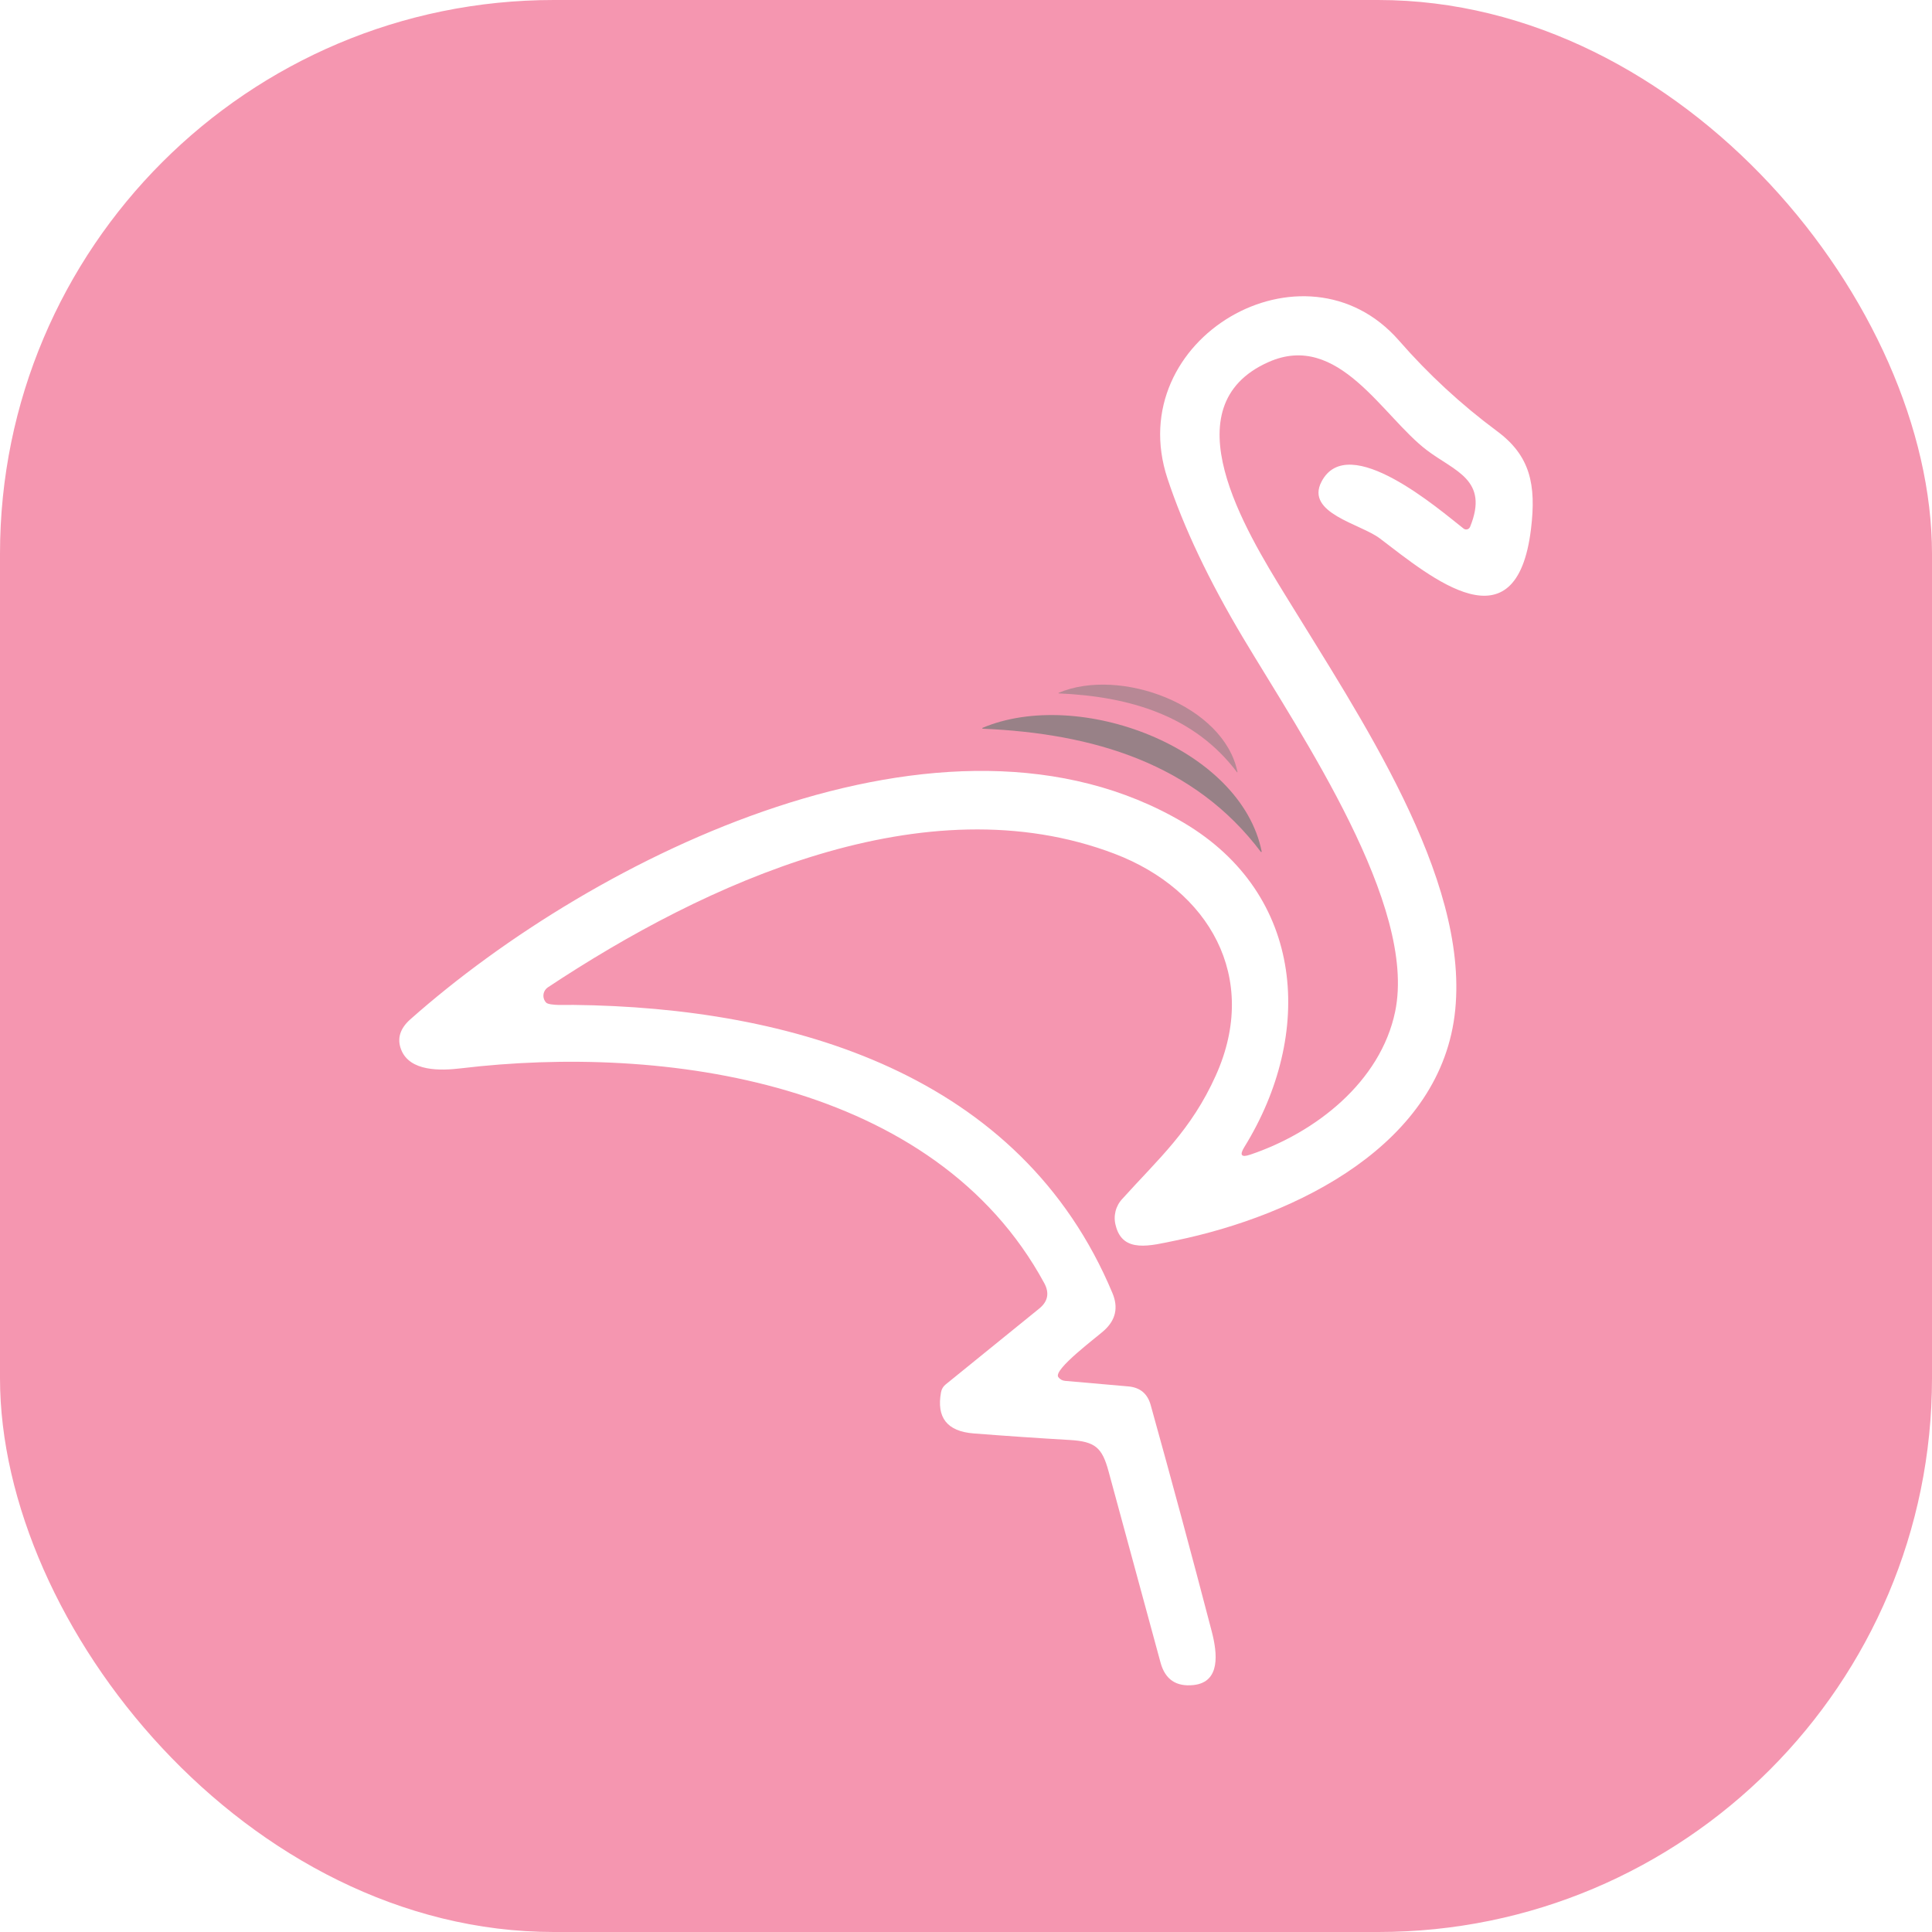
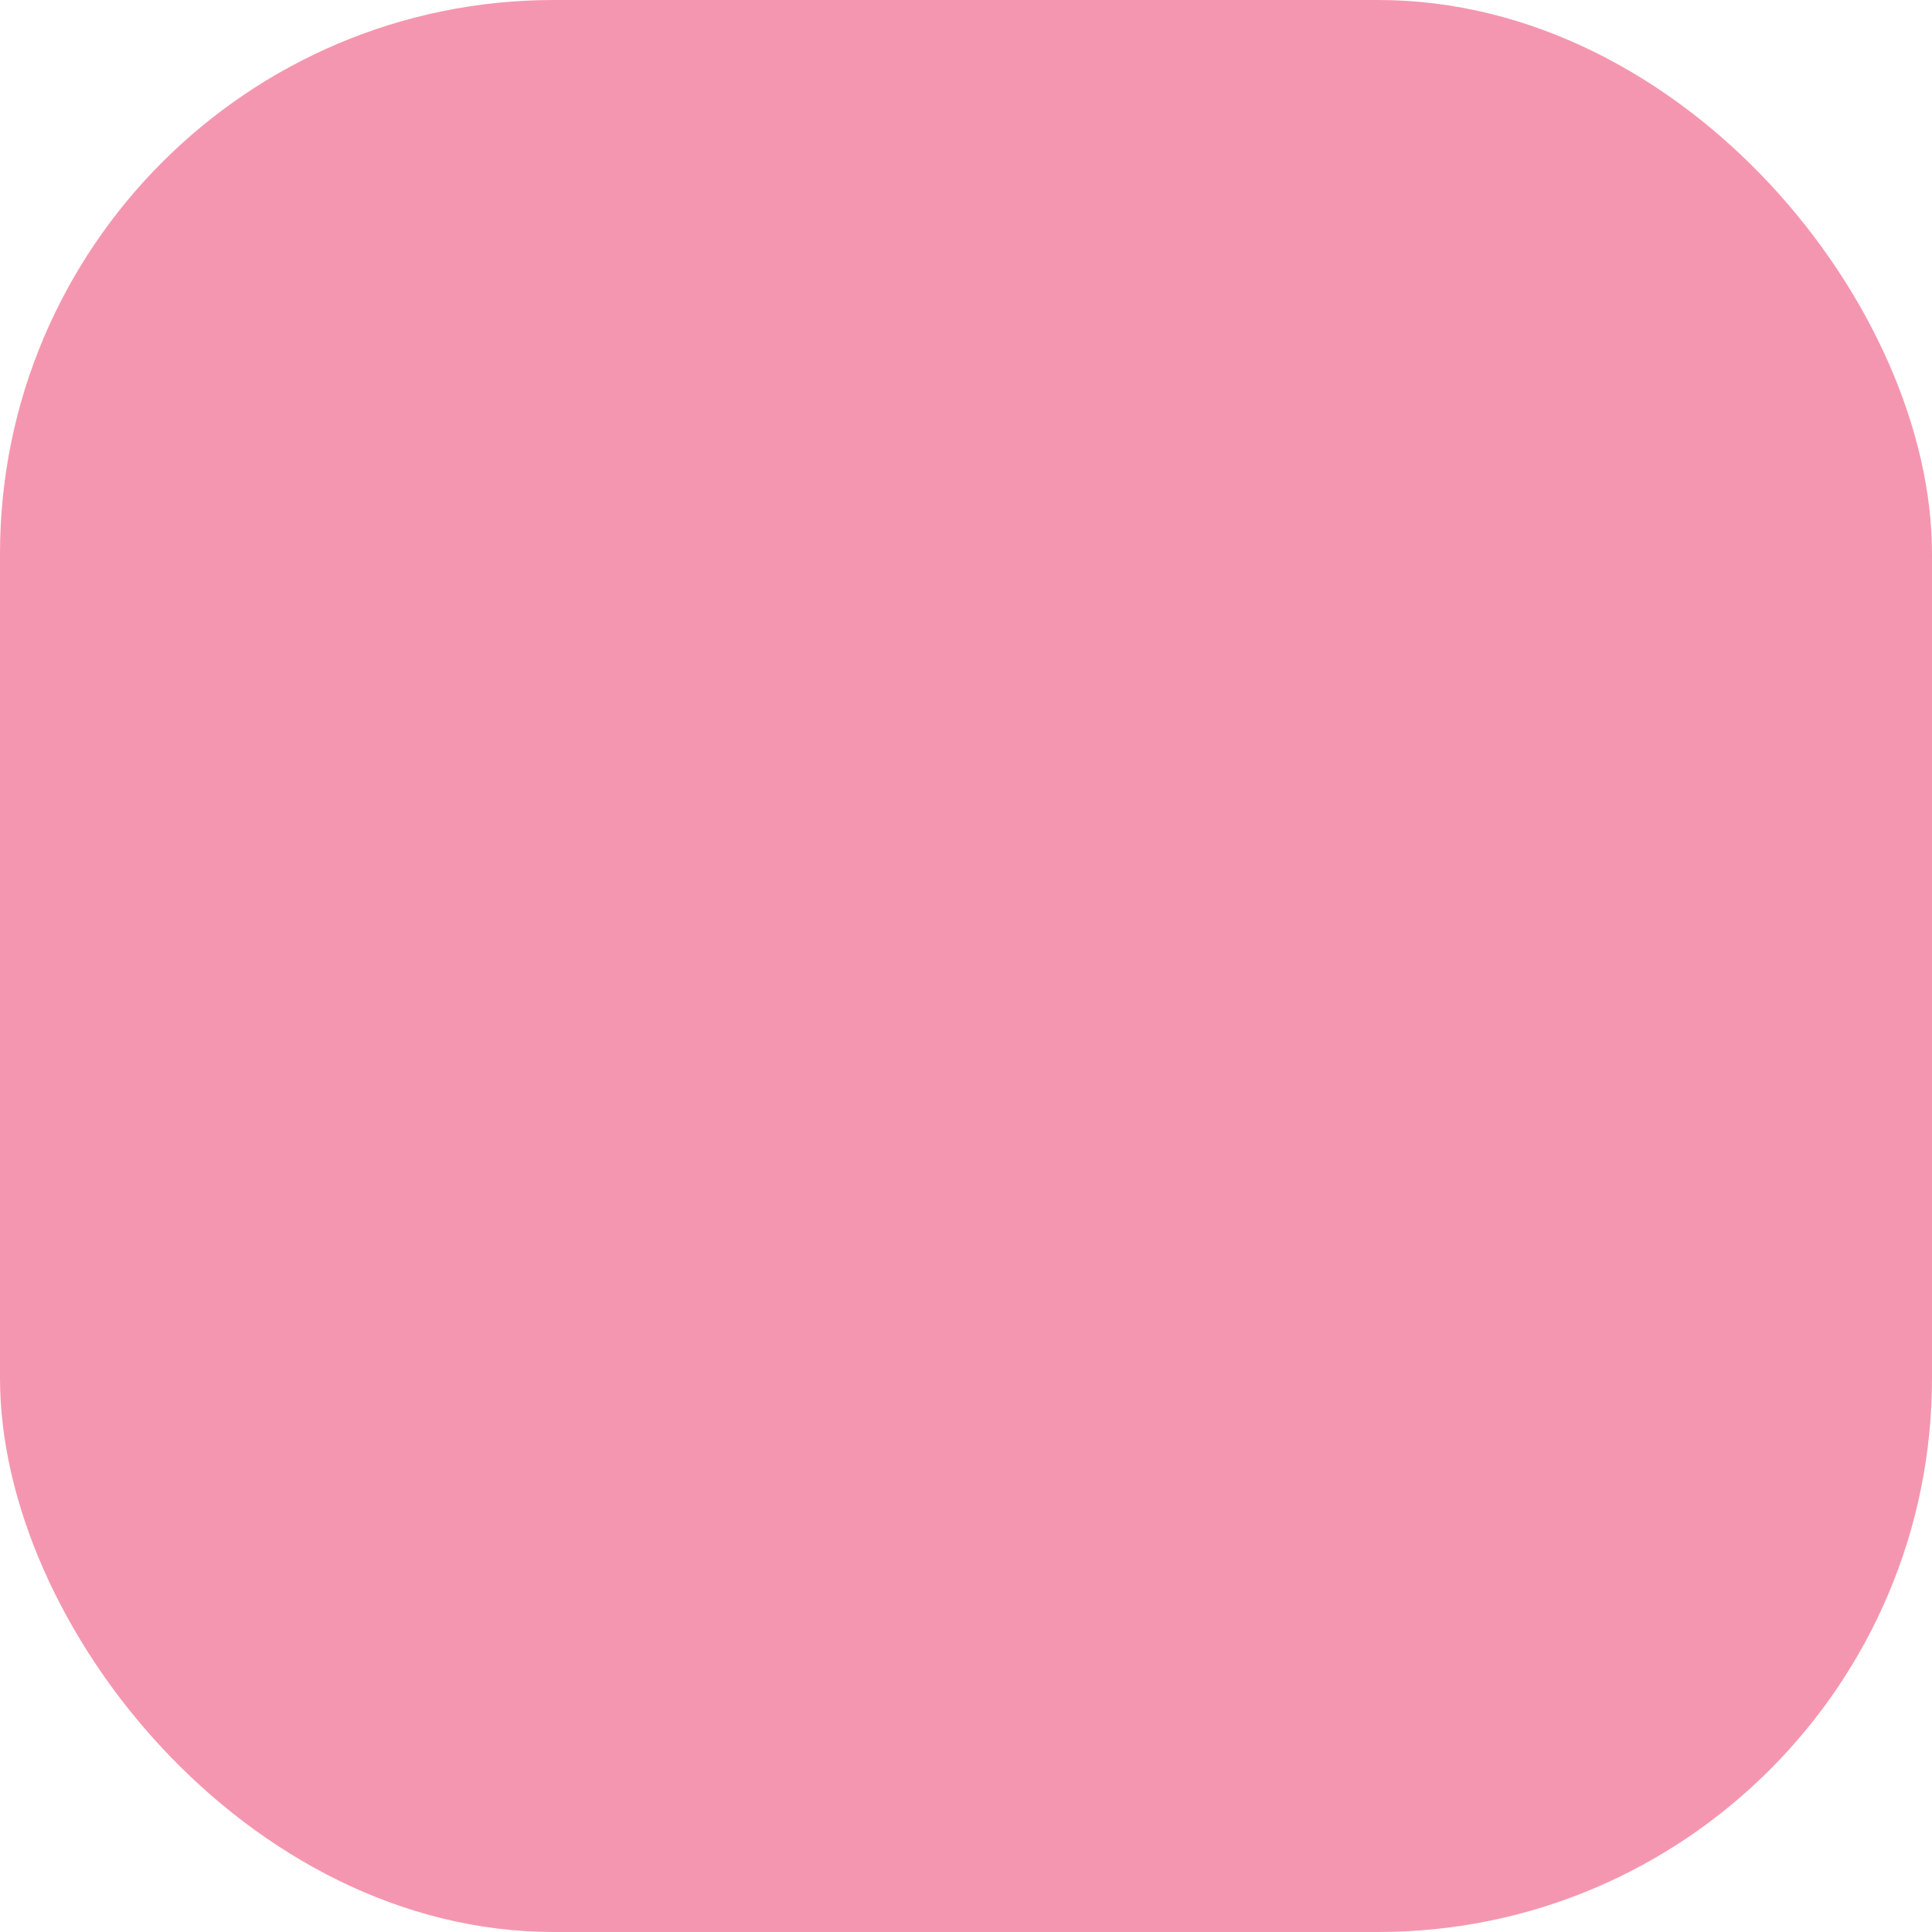
<svg xmlns="http://www.w3.org/2000/svg" width="300" height="300" viewBox="0 0 300 300" fill="none">
  <rect width="300" height="300" rx="86" fill="#F596B0" />
  <g filter="url(#filter0_d_1136_156)">
-     <path opacity="0.75" d="M195.794 128.295C185.461 114.579 169.824 109.887 152.57 109.153L152.521 109.039C167.463 102.689 192.688 112.031 195.925 128.271L195.794 128.295Z" fill="#7A7A7A" />
-     <path opacity="0.5" d="M192.096 115.926C185.476 107.145 175.476 104.153 164.395 103.669L164.364 103.592C173.931 99.527 190.091 105.511 192.162 115.912L192.096 115.926Z" fill="#7A7A7A" />
-     <path d="M171.444 202.599C170.308 203.638 163.504 208.679 164.329 209.829C164.451 209.998 164.609 210.139 164.791 210.242C164.974 210.344 165.176 210.405 165.385 210.421L175.218 211.283C177.04 211.447 178.194 212.414 178.681 214.185C181.947 225.914 185.11 237.641 188.169 249.365C189.017 252.655 189.585 257.201 185.319 257.655C182.63 257.938 180.928 256.784 180.215 254.192C177.493 244.183 174.801 234.276 172.137 224.472C171.143 220.798 170.087 219.832 166.105 219.6C161.123 219.31 156.152 218.97 151.191 218.582C147.069 218.264 145.381 216.12 146.129 212.152C146.216 211.696 146.461 211.285 146.822 210.992L161.365 199.199C162.722 198.1 162.984 196.782 162.151 195.244C145.125 163.835 103.033 158.125 71.576 161.889C68.459 162.263 63.611 162.429 62.282 158.963C61.631 157.269 62.108 155.709 63.712 154.285C92.362 128.859 146.815 101.885 183.764 123.728C202.722 134.929 204.062 156.591 193.21 174.133C192.444 175.379 192.753 175.766 194.138 175.293C204.28 171.879 214.384 163.991 216.645 153.049C220.035 136.553 202.213 110.428 193.009 95.016C187.7 86.112 183.791 77.872 181.282 70.296C174.117 48.592 202.587 32.124 217.227 48.876C221.784 54.103 226.892 58.822 232.462 62.952C237.604 66.761 238.57 71.224 237.733 78.132C235.465 96.83 222.334 85.75 214.253 79.6C211.289 77.346 202.639 75.684 205.205 70.788C209.36 62.824 223.557 75.182 227.269 78.08C227.337 78.132 227.415 78.171 227.499 78.193C227.582 78.216 227.669 78.221 227.755 78.209C227.841 78.198 227.923 78.169 227.998 78.126C228.072 78.082 228.137 78.024 228.19 77.955C228.224 77.911 228.252 77.862 228.273 77.81C231.264 70.49 225.89 69.188 221.572 65.916C214.647 60.67 207.847 47.408 196.988 52.214C181.524 59.06 193.394 78.34 199.62 88.482C211.244 107.464 227.985 132.111 225.974 152.741C223.951 173.683 201.344 184.753 182.528 188.631C178.674 189.417 174.332 190.681 173.248 186.3C173.047 185.577 173.038 184.814 173.22 184.086C173.402 183.358 173.77 182.689 174.287 182.145C179.869 175.947 184.959 171.539 188.799 162.98C195.669 147.685 187.639 134.14 173.103 128.586C143.601 117.332 109.411 133.174 85.066 149.32C84.724 149.551 84.487 149.909 84.407 150.314C84.327 150.719 84.411 151.14 84.64 151.484C84.687 151.552 84.739 151.617 84.796 151.678C85.298 152.208 88.366 152.024 88.986 152.041C122.981 152.412 158.501 162.723 172.743 196.799C173.68 199.034 173.247 200.967 171.444 202.599Z" fill="white" />
-   </g>
+     </g>
  <defs>
    <filter id="filter0_d_1136_156" x="37" y="21" width="226" height="265.697" filterUnits="userSpaceOnUse" color-interpolation-filters="sRGB">
      <feFlood flood-opacity="0" result="BackgroundImageFix" />
      <feColorMatrix in="SourceAlpha" type="matrix" values="0 0 0 0 0 0 0 0 0 0 0 0 0 0 0 0 0 0 127 0" result="hardAlpha" />
      <feOffset dy="4" />
      <feGaussianBlur stdDeviation="12.5" />
      <feComposite in2="hardAlpha" operator="out" />
      <feColorMatrix type="matrix" values="0 0 0 0 1 0 0 0 0 1 0 0 0 0 1 0 0 0 0.48 0" />
      <feBlend mode="normal" in2="BackgroundImageFix" result="effect1_dropShadow_1136_156" />
      <feBlend mode="normal" in="SourceGraphic" in2="effect1_dropShadow_1136_156" result="shape" />
    </filter>
  </defs>
</svg>